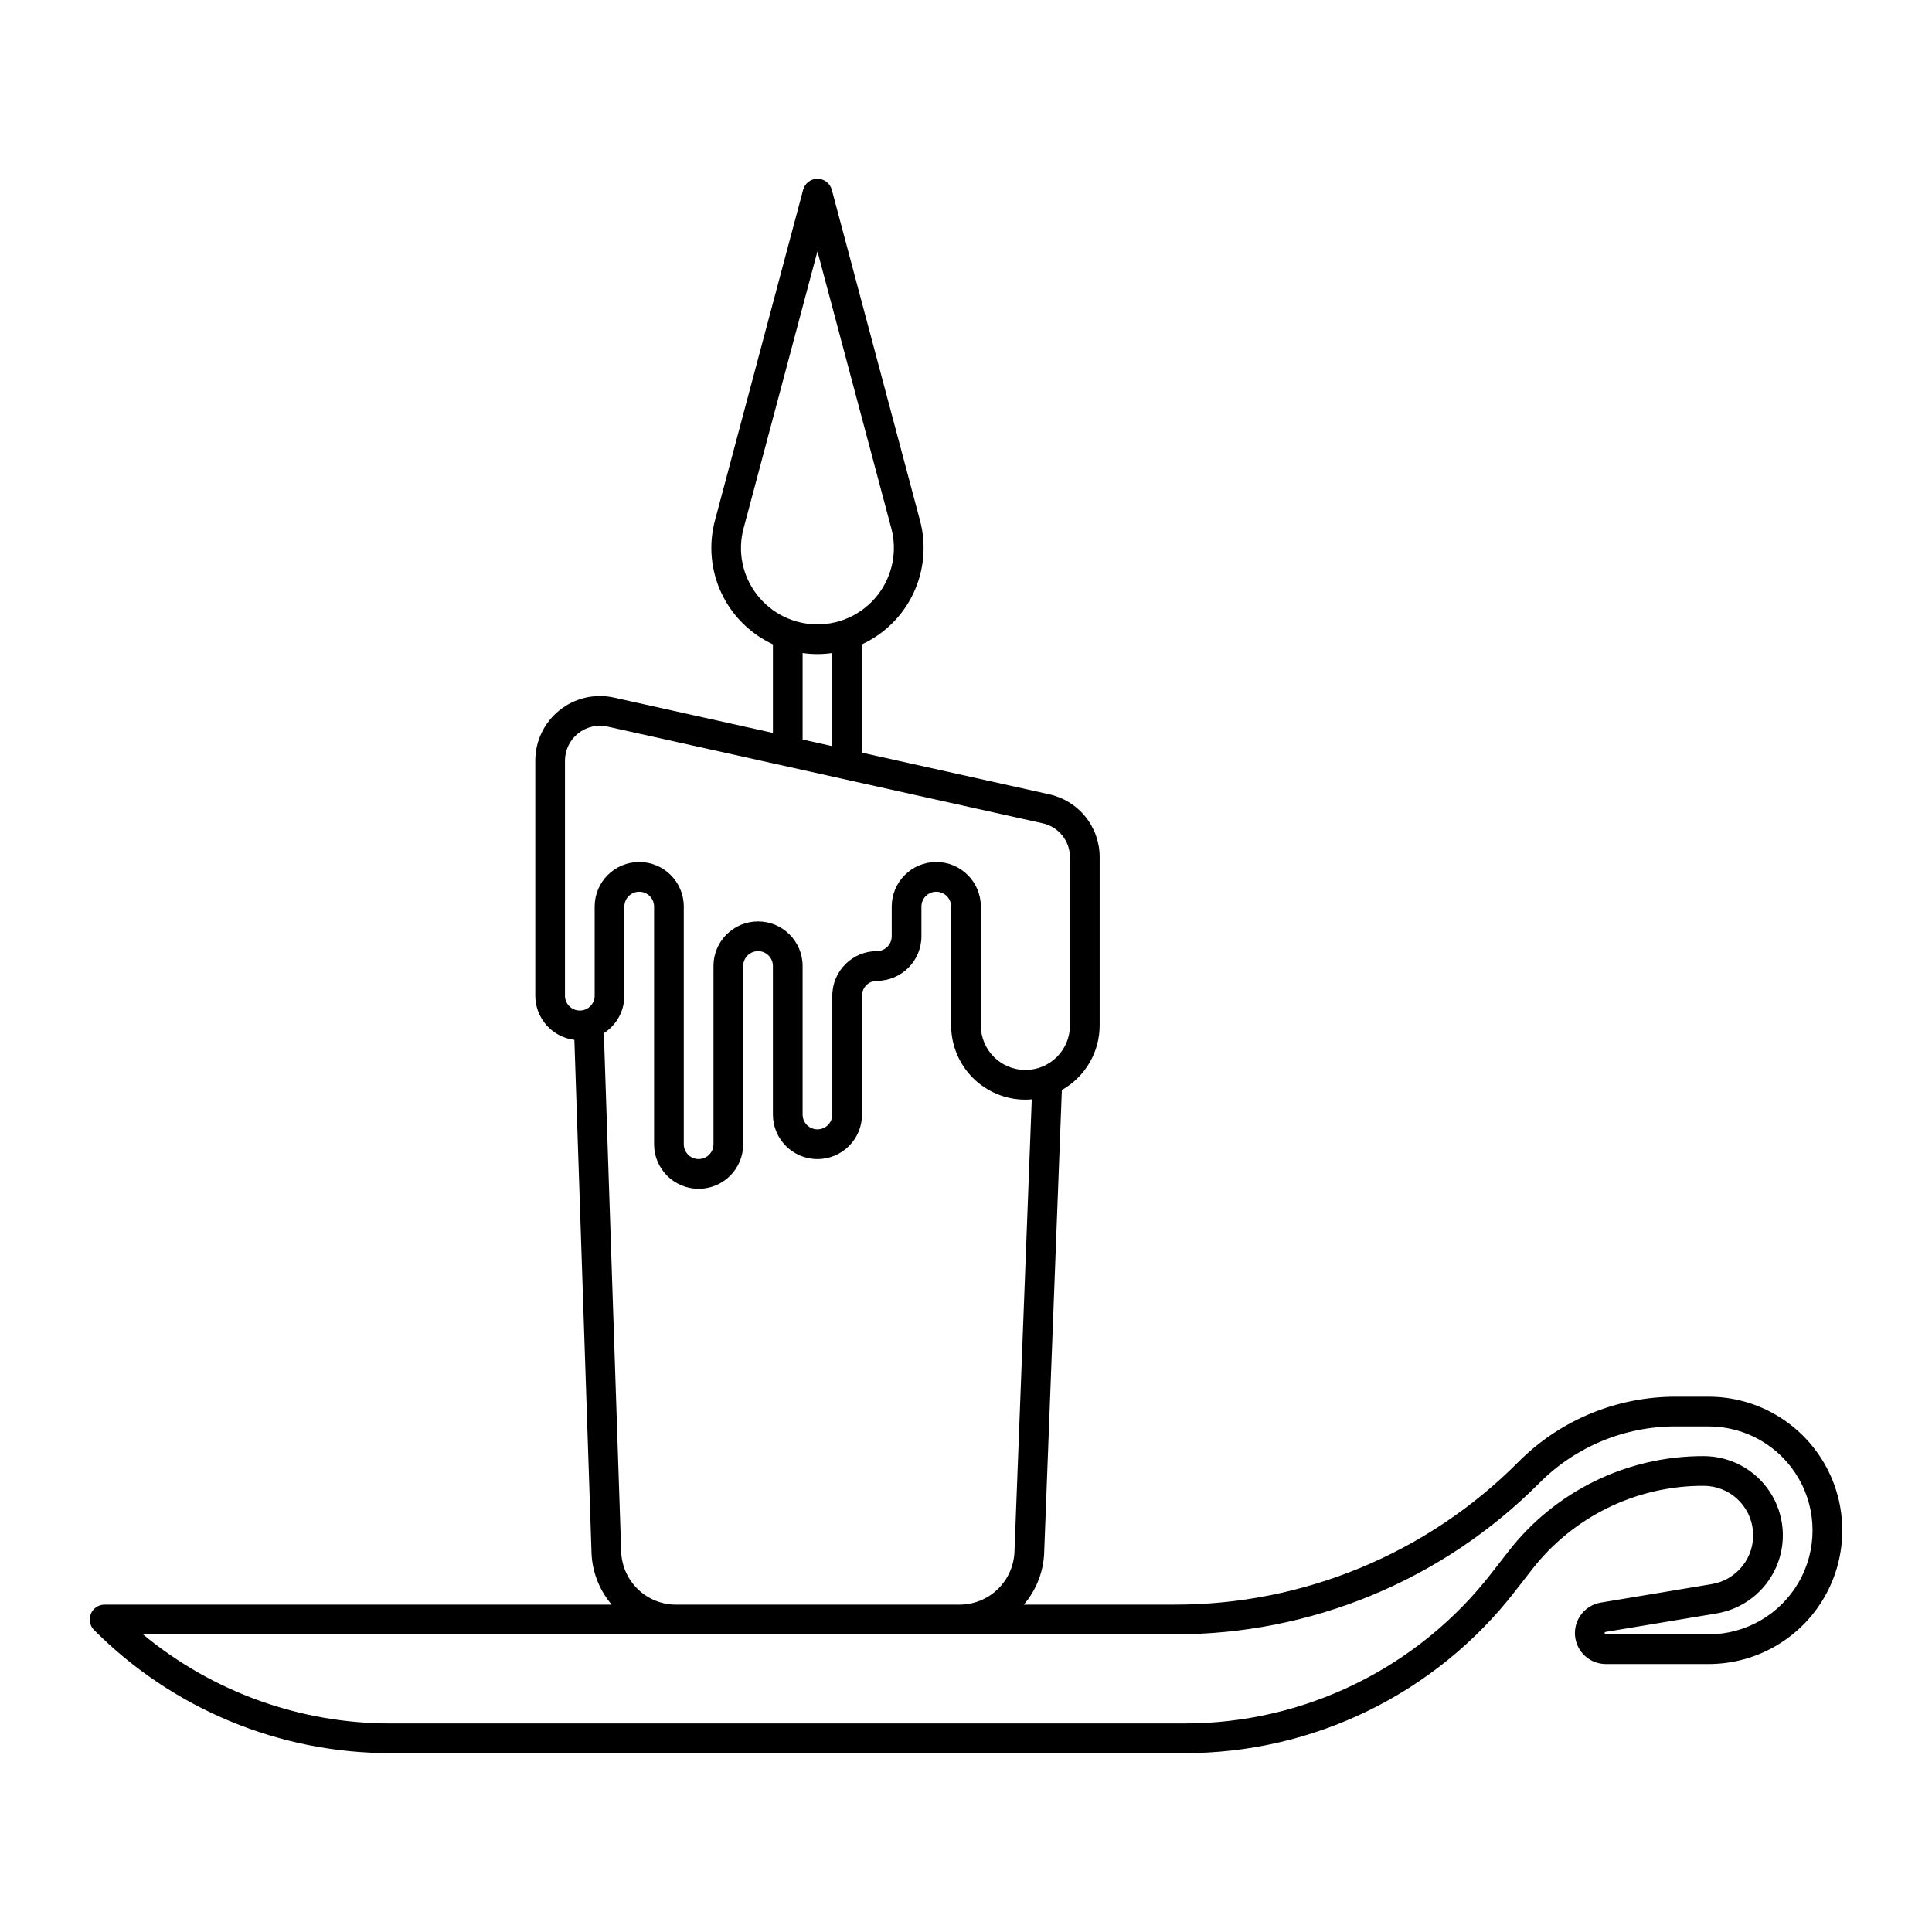
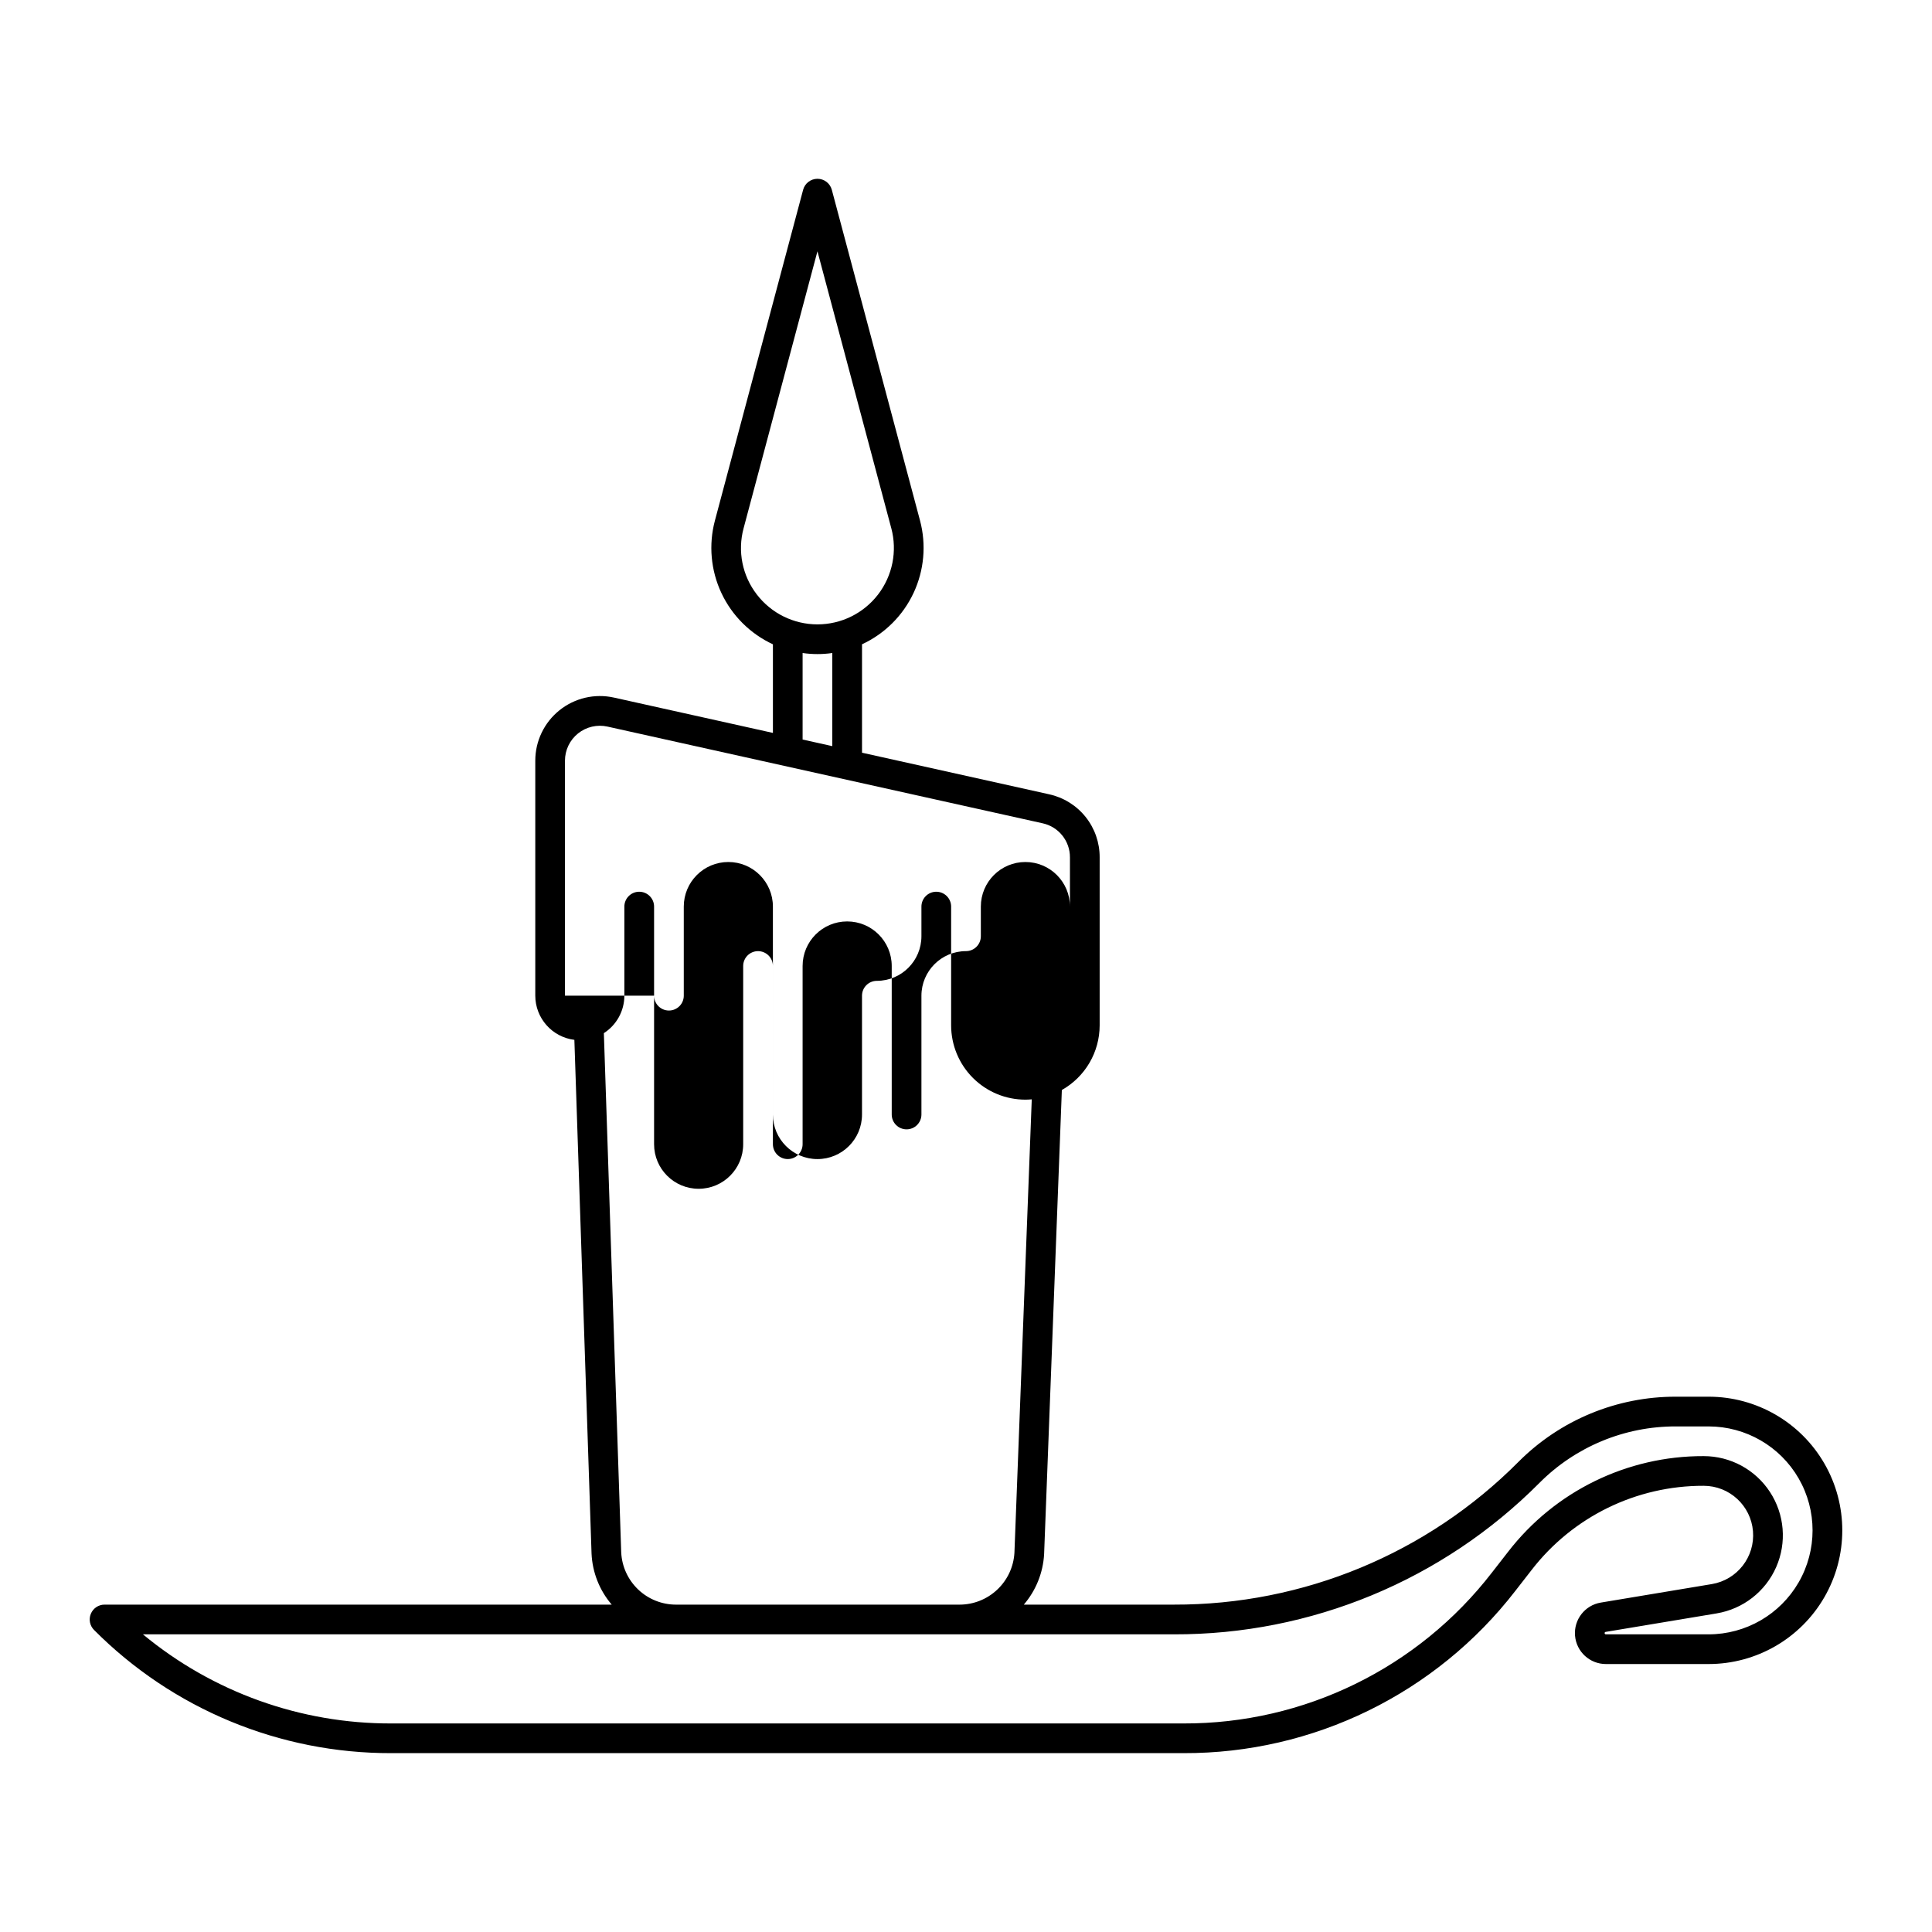
<svg xmlns="http://www.w3.org/2000/svg" fill="#000000" width="800px" height="800px" version="1.1" viewBox="144 144 512 512">
-   <path d="m596.8 514.14h-8.656c-15.672-0.043-30.711 6.184-41.766 17.297-24.152 24.285-57.016 37.898-91.266 37.805h-39.789c3.203-3.738 5.094-8.426 5.375-13.34l4.703-123.04c3.035-1.711 5.566-4.199 7.328-7.211 1.758-3.008 2.688-6.43 2.691-9.918v-44.52c0.02-3.902-1.301-7.695-3.742-10.738-2.445-3.043-5.856-5.156-9.672-5.984l-49.562-11.016v-28.734 0.004c6.008-2.785 10.844-7.602 13.656-13.598 2.809-5.996 3.418-12.793 1.715-19.191l-23.375-87.652c-0.461-1.723-2.019-2.922-3.805-2.922-1.781 0-3.344 1.199-3.801 2.922l-23.375 87.656c-1.703 6.398-1.094 13.195 1.715 19.191 2.812 5.996 7.644 10.812 13.656 13.598v23.48l-42.129-9.363h-0.004c-5.07-1.125-10.383 0.109-14.434 3.363-4.055 3.254-6.414 8.168-6.41 13.367v62.266c0.008 5.957 4.449 10.977 10.359 11.711l4.551 136.16v-0.004c0.227 4.973 2.106 9.73 5.344 13.512h-134.4c-1.594 0-3.027 0.961-3.637 2.43-0.609 1.473-0.273 3.164 0.852 4.289 20.855 20.969 49.23 32.723 78.805 32.641h209.9-0.004c34.418 0.113 66.93-15.789 87.973-43.023l4.293-5.516c10.906-14.121 27.762-22.363 45.605-22.309 6.82 0.004 12.5 5.234 13.062 12.031 0.562 6.797-4.18 12.891-10.906 14.016l-29.426 4.902h-0.004c-4.207 0.699-7.176 4.512-6.824 8.762 0.352 4.254 3.906 7.523 8.176 7.523h27.227c12.652 0 24.348-6.754 30.676-17.715 6.328-10.957 6.328-24.461 0-35.422-6.328-10.961-18.023-17.711-30.676-17.711zm-252.23-212.59c-3.852-4.981-5.152-11.48-3.508-17.559l19.57-73.395 19.57 73.395h0.004c1.621 6.078 0.324 12.57-3.508 17.559-3.836 4.992-9.77 7.918-16.062 7.918-6.297 0-12.23-2.926-16.066-7.918zm12.129 15.508c2.609 0.375 5.262 0.375 7.871 0v24.676l-7.871-1.75zm-62.977 90.809v-62.273c0-2.809 1.273-5.465 3.465-7.223 2.191-1.754 5.059-2.426 7.801-1.816l115.31 25.625c4.246 0.922 7.269 4.691 7.25 9.039v44.52c0 6.523-5.285 11.809-11.809 11.809-6.519 0-11.809-5.285-11.809-11.809v-31.488c0-6.519-5.285-11.809-11.809-11.809-6.519 0-11.805 5.289-11.805 11.809v7.871c0 1.047-0.418 2.047-1.156 2.785-0.738 0.738-1.738 1.152-2.781 1.152-6.519 0.008-11.801 5.289-11.809 11.809v31.488c0 2.172-1.762 3.934-3.938 3.934-2.172 0-3.934-1.762-3.934-3.934v-39.359c0-6.523-5.289-11.809-11.809-11.809-6.523 0-11.809 5.285-11.809 11.809v47.23c0 2.176-1.762 3.938-3.938 3.938-2.172 0-3.934-1.762-3.934-3.938v-62.977c0-6.519-5.289-11.809-11.809-11.809s-11.809 5.289-11.809 11.809v23.617c0 2.172-1.762 3.934-3.934 3.934-2.176 0-3.938-1.762-3.938-3.934zm14.906 147.55-4.598-137.62h-0.004c3.387-2.168 5.434-5.906 5.438-9.926v-23.617c0-2.172 1.766-3.934 3.938-3.934s3.938 1.762 3.938 3.934v62.977c0 6.523 5.285 11.809 11.805 11.809 6.523 0 11.809-5.285 11.809-11.809v-47.23c0-2.176 1.762-3.938 3.938-3.938 2.172 0 3.938 1.762 3.938 3.938v39.359c0 6.519 5.285 11.809 11.805 11.809 6.523 0 11.809-5.289 11.809-11.809v-31.488c0-2.176 1.762-3.938 3.938-3.938 6.519-0.008 11.801-5.289 11.809-11.809v-7.871c0-2.172 1.762-3.934 3.934-3.934 2.176 0 3.938 1.762 3.938 3.934v31.488c0.008 5.219 2.082 10.219 5.769 13.91 3.691 3.688 8.691 5.766 13.91 5.769 0.57 0 1.129-0.039 1.688-0.086l-4.594 120.19c-0.219 3.711-1.848 7.195-4.555 9.746-2.703 2.551-6.277 3.973-9.996 3.973h-75.098c-3.738 0.008-7.34-1.422-10.047-3.996-2.711-2.578-4.328-6.098-4.508-9.832zm288.17 21.699h-27.227c-0.172 0.004-0.316-0.129-0.328-0.297-0.016-0.172 0.105-0.324 0.273-0.348l29.426-4.902v-0.004c6.988-1.164 12.918-5.777 15.766-12.266 2.848-6.488 2.227-13.977-1.648-19.906-3.875-5.934-10.48-9.508-17.566-9.508-20.273-0.062-39.426 9.301-51.824 25.348l-4.293 5.516c-19.555 25.309-49.77 40.086-81.754 39.984h-209.89c-24.039 0.07-47.34-8.285-65.852-23.617h273.23c36.34 0.102 71.207-14.344 96.836-40.109 9.578-9.633 22.613-15.031 36.195-14.992h8.656c9.84 0 18.938 5.25 23.859 13.773 4.922 8.527 4.922 19.031 0 27.555s-14.02 13.773-23.859 13.773z" />
+   <path d="m596.8 514.14h-8.656c-15.672-0.043-30.711 6.184-41.766 17.297-24.152 24.285-57.016 37.898-91.266 37.805h-39.789c3.203-3.738 5.094-8.426 5.375-13.34l4.703-123.04c3.035-1.711 5.566-4.199 7.328-7.211 1.758-3.008 2.688-6.43 2.691-9.918v-44.52c0.02-3.902-1.301-7.695-3.742-10.738-2.445-3.043-5.856-5.156-9.672-5.984l-49.562-11.016v-28.734 0.004c6.008-2.785 10.844-7.602 13.656-13.598 2.809-5.996 3.418-12.793 1.715-19.191l-23.375-87.652c-0.461-1.723-2.019-2.922-3.805-2.922-1.781 0-3.344 1.199-3.801 2.922l-23.375 87.656c-1.703 6.398-1.094 13.195 1.715 19.191 2.812 5.996 7.644 10.812 13.656 13.598v23.48l-42.129-9.363h-0.004c-5.07-1.125-10.383 0.109-14.434 3.363-4.055 3.254-6.414 8.168-6.41 13.367v62.266c0.008 5.957 4.449 10.977 10.359 11.711l4.551 136.16v-0.004c0.227 4.973 2.106 9.73 5.344 13.512h-134.4c-1.594 0-3.027 0.961-3.637 2.43-0.609 1.473-0.273 3.164 0.852 4.289 20.855 20.969 49.23 32.723 78.805 32.641h209.9-0.004c34.418 0.113 66.93-15.789 87.973-43.023l4.293-5.516c10.906-14.121 27.762-22.363 45.605-22.309 6.82 0.004 12.5 5.234 13.062 12.031 0.562 6.797-4.18 12.891-10.906 14.016l-29.426 4.902h-0.004c-4.207 0.699-7.176 4.512-6.824 8.762 0.352 4.254 3.906 7.523 8.176 7.523h27.227c12.652 0 24.348-6.754 30.676-17.715 6.328-10.957 6.328-24.461 0-35.422-6.328-10.961-18.023-17.711-30.676-17.711zm-252.23-212.59c-3.852-4.981-5.152-11.48-3.508-17.559l19.57-73.395 19.57 73.395h0.004c1.621 6.078 0.324 12.57-3.508 17.559-3.836 4.992-9.77 7.918-16.062 7.918-6.297 0-12.23-2.926-16.066-7.918zm12.129 15.508c2.609 0.375 5.262 0.375 7.871 0v24.676l-7.871-1.75zm-62.977 90.809v-62.273c0-2.809 1.273-5.465 3.465-7.223 2.191-1.754 5.059-2.426 7.801-1.816l115.31 25.625c4.246 0.922 7.269 4.691 7.25 9.039v44.52v-31.488c0-6.519-5.285-11.809-11.809-11.809-6.519 0-11.805 5.289-11.805 11.809v7.871c0 1.047-0.418 2.047-1.156 2.785-0.738 0.738-1.738 1.152-2.781 1.152-6.519 0.008-11.801 5.289-11.809 11.809v31.488c0 2.172-1.762 3.934-3.938 3.934-2.172 0-3.934-1.762-3.934-3.934v-39.359c0-6.523-5.289-11.809-11.809-11.809-6.523 0-11.809 5.285-11.809 11.809v47.23c0 2.176-1.762 3.938-3.938 3.938-2.172 0-3.934-1.762-3.934-3.938v-62.977c0-6.519-5.289-11.809-11.809-11.809s-11.809 5.289-11.809 11.809v23.617c0 2.172-1.762 3.934-3.934 3.934-2.176 0-3.938-1.762-3.938-3.934zm14.906 147.55-4.598-137.62h-0.004c3.387-2.168 5.434-5.906 5.438-9.926v-23.617c0-2.172 1.766-3.934 3.938-3.934s3.938 1.762 3.938 3.934v62.977c0 6.523 5.285 11.809 11.805 11.809 6.523 0 11.809-5.285 11.809-11.809v-47.23c0-2.176 1.762-3.938 3.938-3.938 2.172 0 3.938 1.762 3.938 3.938v39.359c0 6.519 5.285 11.809 11.805 11.809 6.523 0 11.809-5.289 11.809-11.809v-31.488c0-2.176 1.762-3.938 3.938-3.938 6.519-0.008 11.801-5.289 11.809-11.809v-7.871c0-2.172 1.762-3.934 3.934-3.934 2.176 0 3.938 1.762 3.938 3.934v31.488c0.008 5.219 2.082 10.219 5.769 13.91 3.691 3.688 8.691 5.766 13.91 5.769 0.57 0 1.129-0.039 1.688-0.086l-4.594 120.19c-0.219 3.711-1.848 7.195-4.555 9.746-2.703 2.551-6.277 3.973-9.996 3.973h-75.098c-3.738 0.008-7.34-1.422-10.047-3.996-2.711-2.578-4.328-6.098-4.508-9.832zm288.17 21.699h-27.227c-0.172 0.004-0.316-0.129-0.328-0.297-0.016-0.172 0.105-0.324 0.273-0.348l29.426-4.902v-0.004c6.988-1.164 12.918-5.777 15.766-12.266 2.848-6.488 2.227-13.977-1.648-19.906-3.875-5.934-10.48-9.508-17.566-9.508-20.273-0.062-39.426 9.301-51.824 25.348l-4.293 5.516c-19.555 25.309-49.77 40.086-81.754 39.984h-209.89c-24.039 0.07-47.34-8.285-65.852-23.617h273.23c36.34 0.102 71.207-14.344 96.836-40.109 9.578-9.633 22.613-15.031 36.195-14.992h8.656c9.84 0 18.938 5.25 23.859 13.773 4.922 8.527 4.922 19.031 0 27.555s-14.02 13.773-23.859 13.773z" />
</svg>